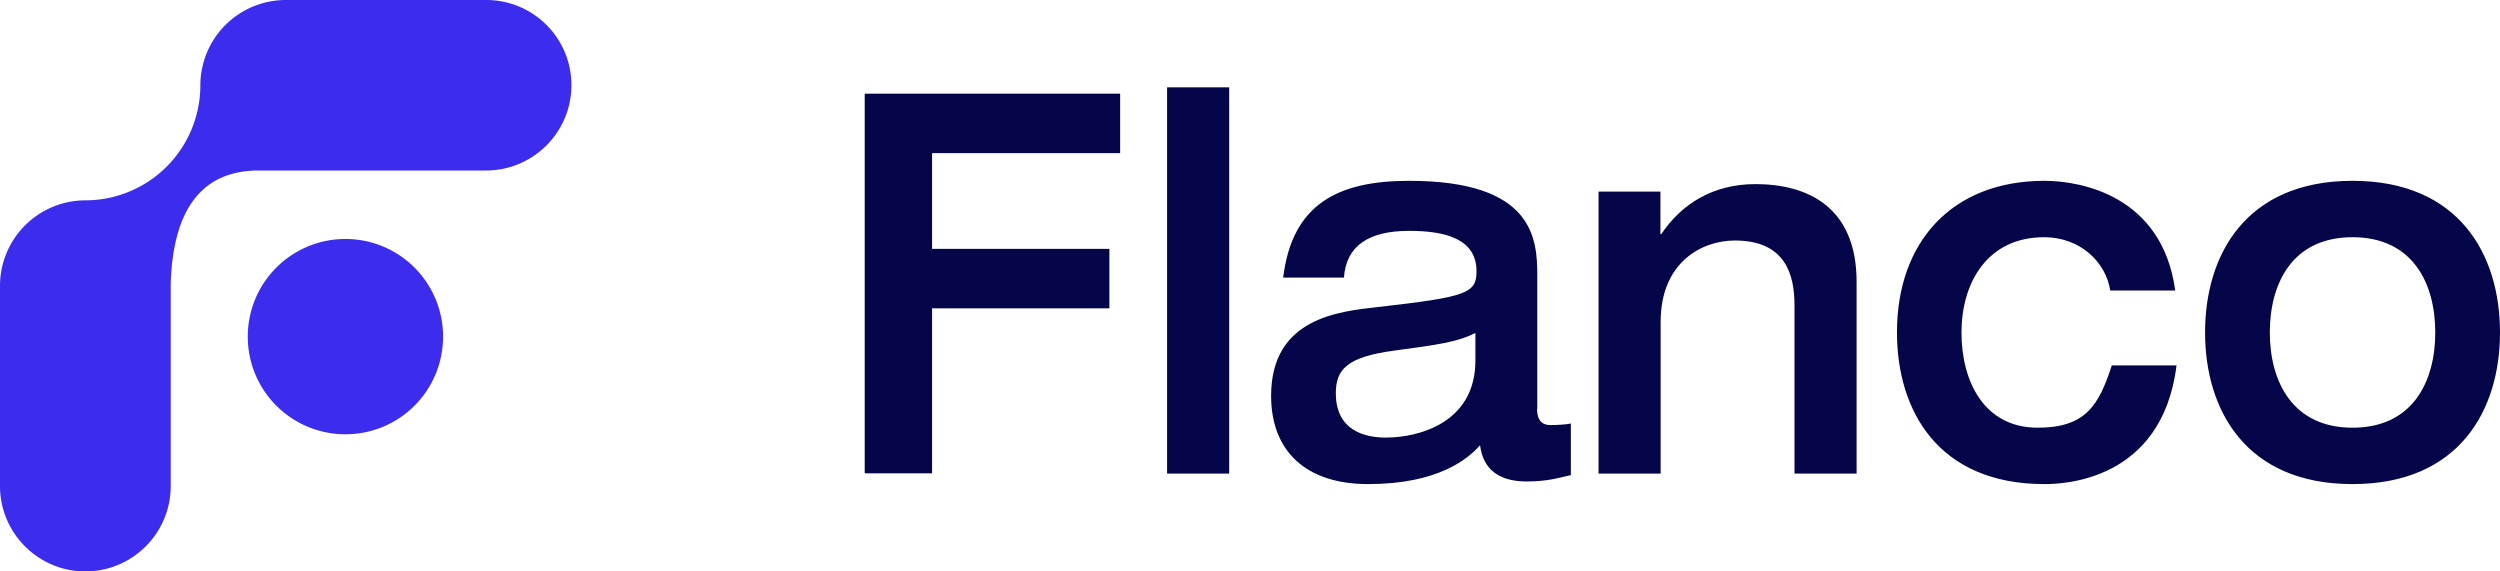
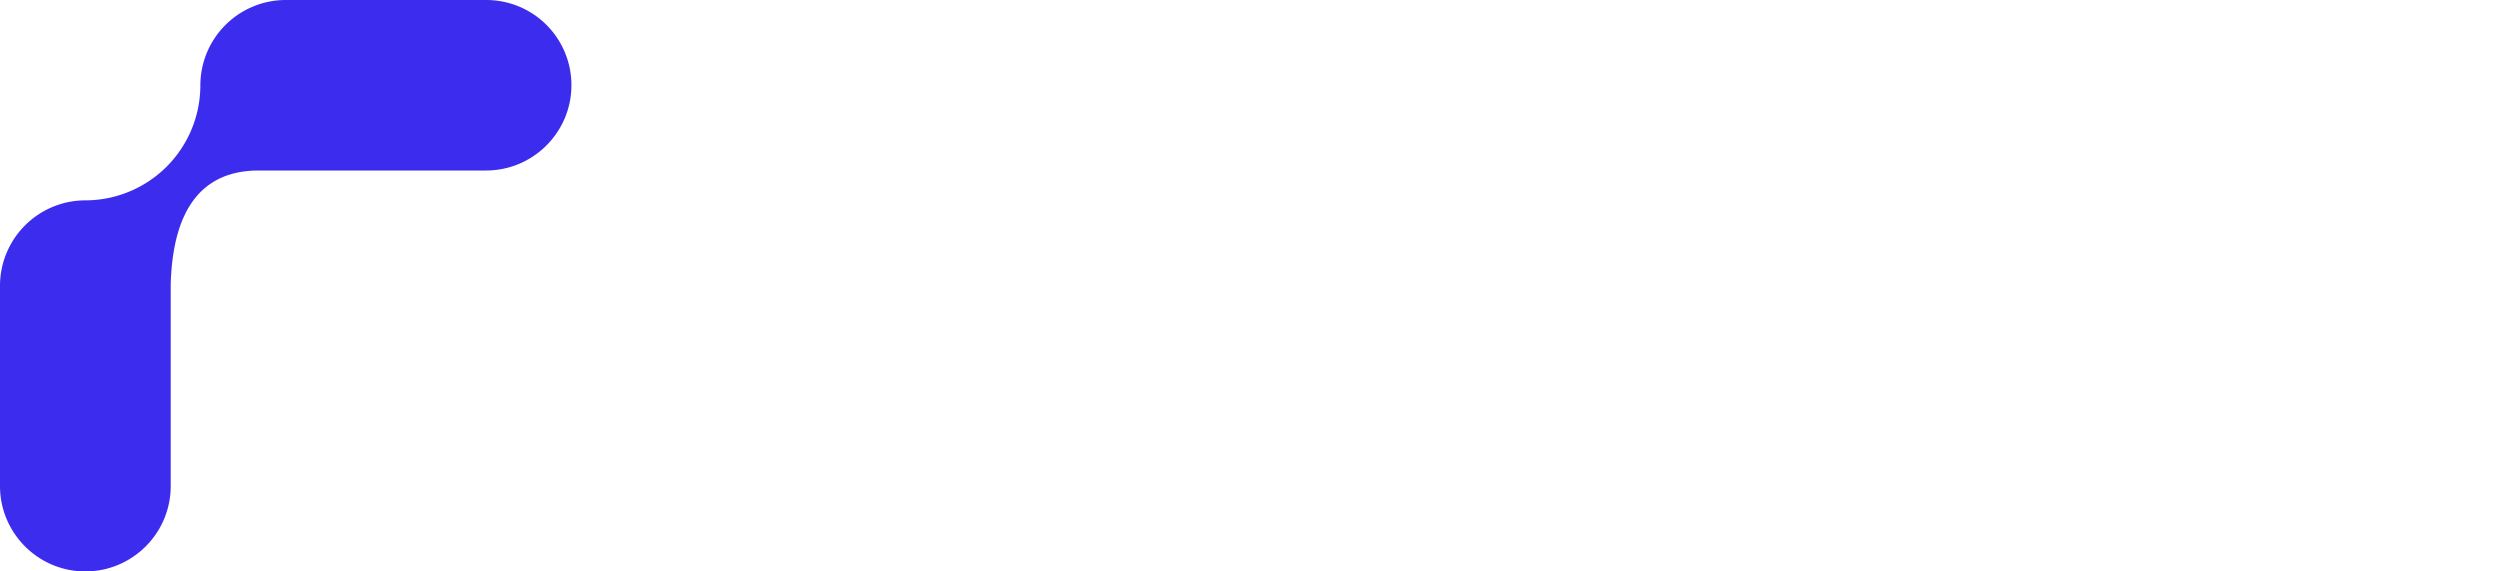
<svg xmlns="http://www.w3.org/2000/svg" width="140" height="32" fill="none" viewBox="0 0 140 32">
  <path fill="#3C2CED" d="M27.22 0H16a4.786 4.786 0 0 0-4.78 4.78 6.446 6.446 0 0 1-6.44 6.44A4.786 4.786 0 0 0 0 16v11.22C0 29.85 2.138 32 4.78 32c2.63 0 4.78-2.138 4.78-4.78V15.902c.124-4.215 1.77-6.341 4.904-6.354H27.22c2.63 0 4.78-2.138 4.78-4.78A4.767 4.767 0 0 0 27.22 0Z" />
-   <path fill="#3C2CED" d="M19.343 13.383a5.465 5.465 0 0 0-5.468 5.468 5.465 5.465 0 0 0 5.468 5.469 5.465 5.465 0 0 0 5.469-5.469 5.465 5.465 0 0 0-5.469-5.468Z" />
-   <path fill="#040649" d="M48.424 5.247h14.304v3.33H52.196v5.358h9.93v3.33h-9.93v9.242h-3.772V5.247ZM65.357 4.89h3.478v21.63h-3.478V4.89ZM86.076 22.906c0 .86.528.897.762.897.331 0 .848-.024 1.13-.086v2.888c-.676.148-1.278.357-2.47.357-2.261 0-2.52-1.426-2.617-2.028-.676.774-2.36 2.175-6.268 2.175-3.477 0-5.431-1.843-5.431-4.94 0-4.35 3.772-4.731 5.997-4.977 4.989-.565 5.505-.774 5.505-2.003 0-1.819-1.757-2.261-3.773-2.261-2.298 0-3.527.86-3.65 2.617h-3.403c.503-4.141 3.096-5.419 7.053-5.419 6.98 0 7.177 3.244 7.177 5.309v7.471h-.012Zm-3.466-4.252c-1.007.504-2.089.652-4.559.983-2.617.357-3.244 1.045-3.244 2.384 0 2.09 1.61 2.483 2.802 2.483 1.855 0 5.014-.836 5.014-4.314v-1.536h-.013ZM89.506 10.728h3.478v2.384h.049c1.13-1.696 2.9-2.802 5.272-2.802 2.863 0 5.665 1.229 5.665 5.48V26.52h-3.478v-9.413c0-1.696-.479-3.638-3.343-3.638-1.818 0-4.153 1.192-4.153 4.56v8.491h-3.478V10.728h-.012ZM118.175 16.27c-.258-1.634-1.72-2.986-3.699-2.986-3.219 0-4.633 2.593-4.633 5.333s1.266 5.334 4.265 5.334c2.691 0 3.428-1.254 4.153-3.49h3.625c-.811 6.55-6.476 6.648-7.397 6.648-5.973 0-8.259-4.141-8.259-8.492 0-5.087 3.097-8.491 8.259-8.491 2.015 0 6.599.811 7.324 6.144h-3.638ZM131.742 10.126c5.973 0 8.258 4.141 8.258 8.492 0 4.35-2.285 8.491-8.258 8.491-5.972 0-8.258-4.141-8.258-8.492 0-4.35 2.286-8.491 8.258-8.491Zm0 13.825c3.38 0 4.633-2.593 4.633-5.334 0-2.74-1.253-5.333-4.633-5.333-3.379 0-4.632 2.593-4.632 5.333s1.265 5.334 4.632 5.334Z" />
</svg>